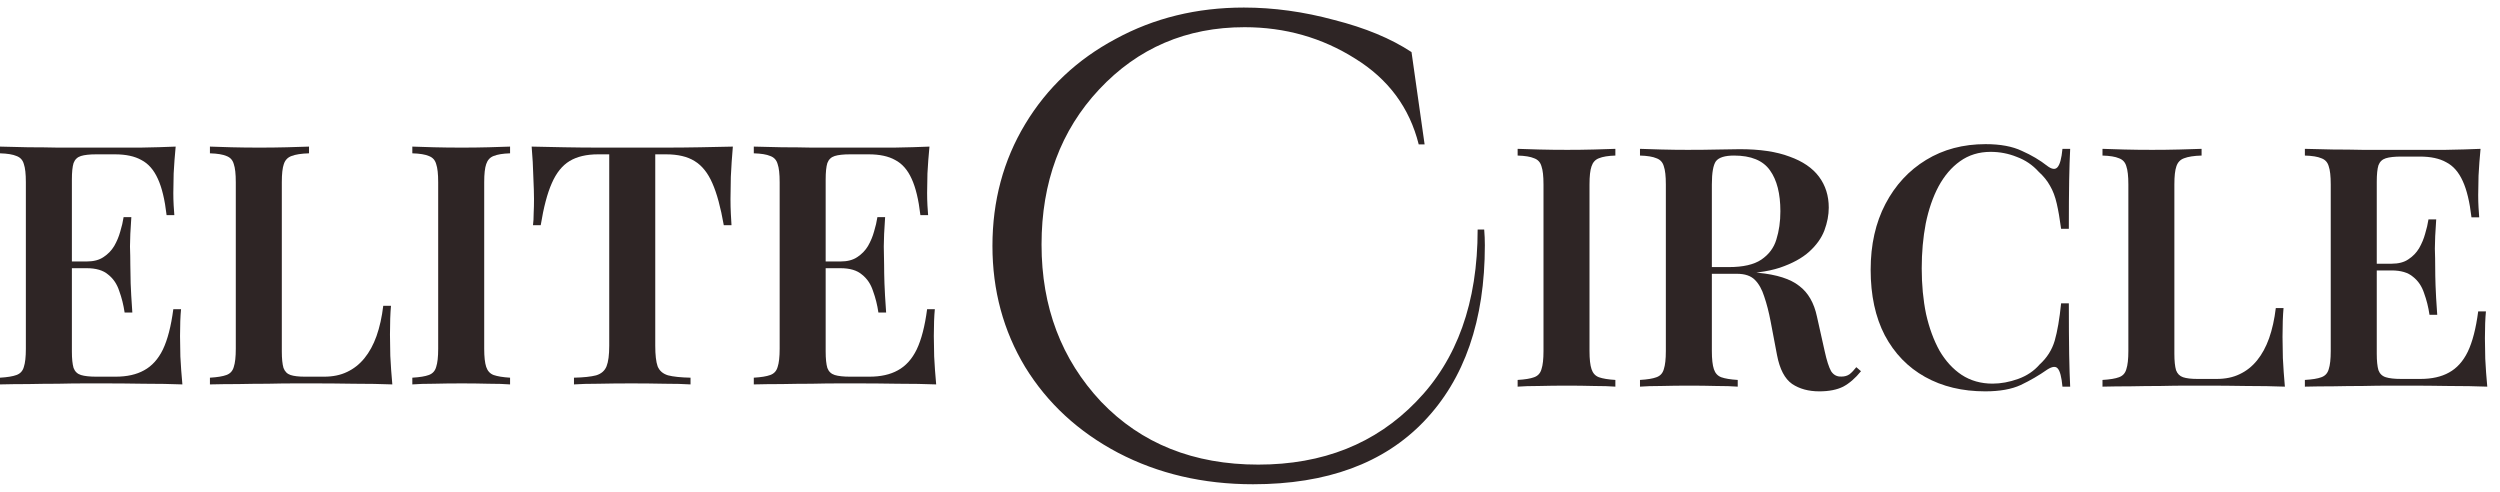
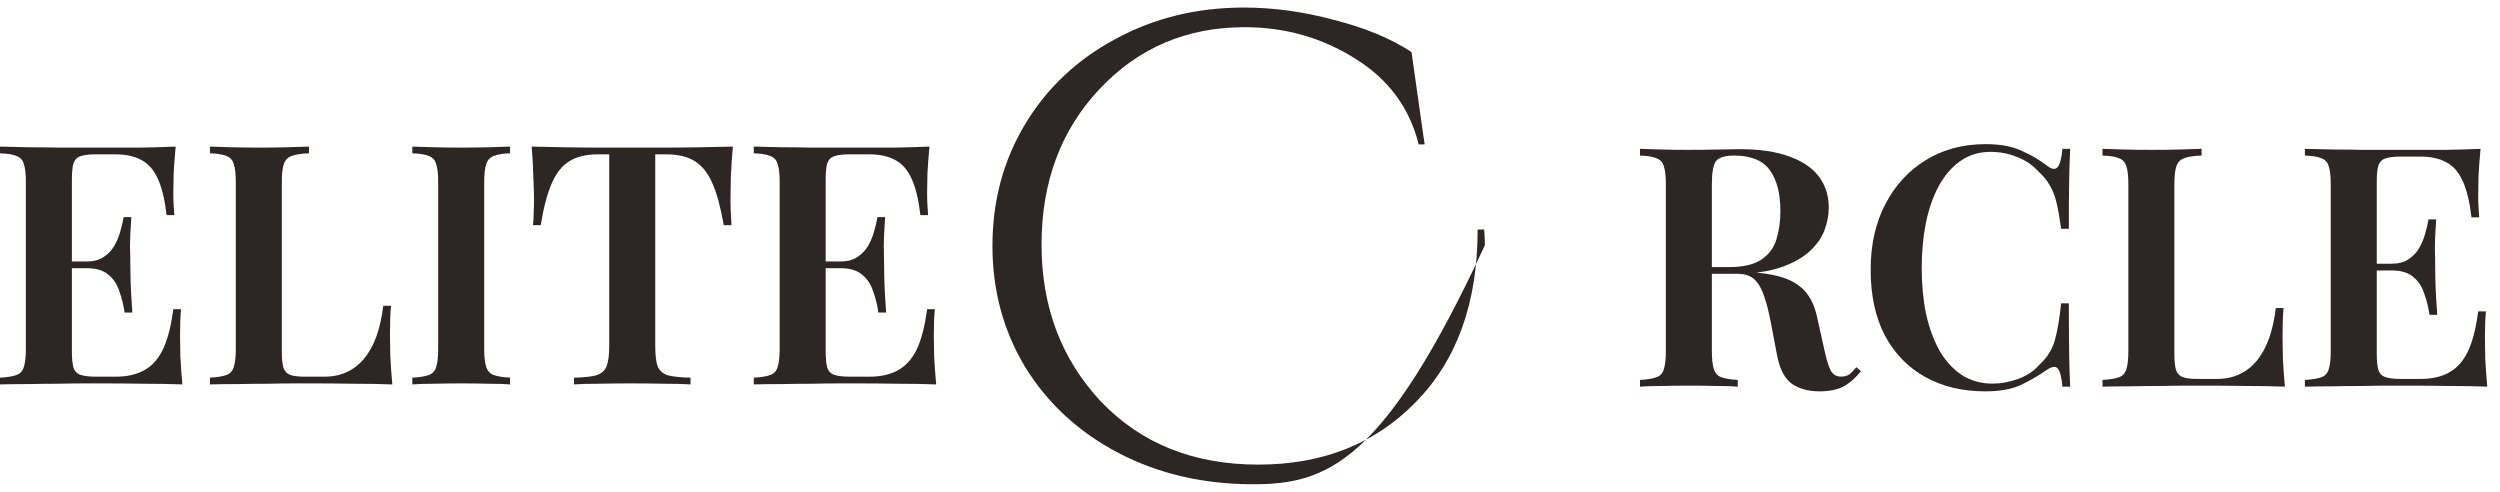
<svg xmlns="http://www.w3.org/2000/svg" width="183" height="36" viewBox="0 0 183 36" fill="none">
  <path d="M12.859 10.731C12.794 11.403 12.745 12.059 12.712 12.698C12.695 13.321 12.687 13.796 12.687 14.124C12.687 14.435 12.695 14.739 12.712 15.034C12.728 15.312 12.745 15.55 12.761 15.747H12.195C12.064 14.616 11.851 13.731 11.556 13.091C11.261 12.436 10.859 11.977 10.351 11.714C9.86 11.436 9.212 11.297 8.409 11.297H7.057C6.565 11.297 6.188 11.338 5.926 11.419C5.663 11.501 5.483 11.674 5.385 11.936C5.303 12.198 5.262 12.6 5.262 13.141V25.729C5.262 26.254 5.303 26.655 5.385 26.934C5.483 27.196 5.663 27.369 5.926 27.451C6.188 27.532 6.565 27.573 7.057 27.573H8.458C9.294 27.573 9.991 27.418 10.548 27.106C11.122 26.795 11.581 26.287 11.925 25.582C12.269 24.861 12.523 23.877 12.687 22.631H13.253C13.203 23.14 13.179 23.795 13.179 24.598C13.179 24.942 13.187 25.442 13.203 26.098C13.236 26.754 13.285 27.434 13.351 28.139C12.515 28.106 11.572 28.09 10.523 28.09C9.474 28.073 8.54 28.065 7.72 28.065C7.343 28.065 6.843 28.065 6.221 28.065C5.614 28.065 4.95 28.073 4.229 28.09C3.524 28.09 2.803 28.098 2.065 28.114C1.344 28.114 0.656 28.122 0 28.139V27.647C0.541 27.614 0.943 27.549 1.205 27.451C1.483 27.352 1.664 27.155 1.746 26.86C1.844 26.565 1.893 26.123 1.893 25.533V13.337C1.893 12.731 1.844 12.288 1.746 12.01C1.664 11.714 1.483 11.518 1.205 11.419C0.943 11.305 0.541 11.239 0 11.223V10.731C0.656 10.747 1.344 10.764 2.065 10.78C2.803 10.78 3.524 10.788 4.229 10.805C4.95 10.805 5.614 10.805 6.221 10.805C6.843 10.805 7.343 10.805 7.72 10.805C8.474 10.805 9.327 10.805 10.277 10.805C11.245 10.788 12.105 10.764 12.859 10.731ZM8.901 19.14C8.901 19.14 8.901 19.222 8.901 19.386C8.901 19.55 8.901 19.632 8.901 19.632H4.524C4.524 19.632 4.524 19.55 4.524 19.386C4.524 19.222 4.524 19.14 4.524 19.14H8.901ZM9.614 15.894C9.548 16.829 9.515 17.542 9.515 18.034C9.532 18.525 9.54 18.976 9.54 19.386C9.54 19.796 9.548 20.246 9.564 20.738C9.581 21.23 9.622 21.943 9.687 22.877H9.122C9.04 22.32 8.909 21.795 8.729 21.304C8.565 20.796 8.294 20.394 7.917 20.099C7.557 19.787 7.032 19.632 6.344 19.632V19.14C6.852 19.14 7.261 19.033 7.573 18.82C7.901 18.607 8.163 18.337 8.36 18.009C8.556 17.665 8.704 17.312 8.802 16.952C8.917 16.575 8.999 16.222 9.048 15.894H9.614Z" fill="#2E2525" />
  <path d="M22.62 10.731V11.223C22.063 11.239 21.637 11.305 21.342 11.419C21.063 11.518 20.875 11.714 20.776 12.01C20.678 12.288 20.629 12.731 20.629 13.337V25.729C20.629 26.254 20.67 26.655 20.752 26.934C20.85 27.196 21.022 27.369 21.268 27.451C21.514 27.532 21.866 27.573 22.325 27.573H23.727C24.366 27.573 24.923 27.459 25.399 27.229C25.89 27 26.317 26.664 26.677 26.221C27.038 25.779 27.333 25.238 27.562 24.598C27.792 23.943 27.956 23.205 28.054 22.386H28.62C28.57 22.926 28.546 23.631 28.546 24.5C28.546 24.861 28.554 25.377 28.57 26.049C28.603 26.721 28.652 27.418 28.718 28.139C27.882 28.106 26.94 28.09 25.89 28.09C24.841 28.073 23.907 28.065 23.087 28.065C22.694 28.065 22.194 28.065 21.588 28.065C20.981 28.065 20.317 28.073 19.596 28.09C18.891 28.09 18.17 28.098 17.432 28.114C16.711 28.114 16.023 28.122 15.367 28.139V27.647C15.908 27.614 16.31 27.549 16.572 27.451C16.851 27.352 17.031 27.155 17.113 26.86C17.211 26.565 17.26 26.123 17.26 25.533V13.337C17.26 12.731 17.211 12.288 17.113 12.01C17.031 11.714 16.851 11.518 16.572 11.419C16.31 11.305 15.908 11.239 15.367 11.223V10.731C15.777 10.747 16.301 10.764 16.941 10.78C17.58 10.797 18.268 10.805 19.006 10.805C19.678 10.805 20.342 10.797 20.998 10.78C21.653 10.764 22.194 10.747 22.62 10.731Z" fill="#2E2525" />
  <path d="M37.337 10.731V11.223C36.812 11.239 36.411 11.305 36.132 11.419C35.87 11.518 35.69 11.714 35.591 12.01C35.493 12.288 35.444 12.731 35.444 13.337V25.533C35.444 26.123 35.493 26.565 35.591 26.86C35.69 27.155 35.87 27.352 36.132 27.451C36.411 27.549 36.812 27.614 37.337 27.647V28.139C36.927 28.106 36.403 28.09 35.763 28.09C35.124 28.073 34.477 28.065 33.821 28.065C33.083 28.065 32.395 28.073 31.756 28.09C31.116 28.09 30.592 28.106 30.182 28.139V27.647C30.723 27.614 31.125 27.549 31.387 27.451C31.665 27.352 31.846 27.155 31.928 26.86C32.026 26.565 32.075 26.123 32.075 25.533V13.337C32.075 12.731 32.026 12.288 31.928 12.01C31.846 11.714 31.665 11.518 31.387 11.419C31.125 11.305 30.723 11.239 30.182 11.223V10.731C30.592 10.747 31.116 10.764 31.756 10.78C32.395 10.797 33.083 10.805 33.821 10.805C34.477 10.805 35.124 10.797 35.763 10.78C36.403 10.764 36.927 10.747 37.337 10.731Z" fill="#2E2525" />
  <path d="M53.645 10.731C53.579 11.485 53.53 12.223 53.497 12.944C53.481 13.649 53.472 14.19 53.472 14.567C53.472 14.944 53.481 15.296 53.497 15.624C53.514 15.952 53.53 16.239 53.546 16.485H52.981C52.751 15.173 52.473 14.149 52.145 13.411C51.817 12.657 51.383 12.116 50.842 11.788C50.317 11.46 49.62 11.297 48.752 11.297H47.965V25.311C47.965 25.983 48.022 26.483 48.137 26.811C48.268 27.139 48.522 27.36 48.899 27.475C49.276 27.573 49.825 27.631 50.547 27.647V28.139C50.055 28.106 49.416 28.09 48.629 28.09C47.842 28.073 47.039 28.065 46.219 28.065C45.367 28.065 44.564 28.073 43.81 28.09C43.072 28.09 42.474 28.106 42.015 28.139V27.647C42.72 27.631 43.261 27.573 43.638 27.475C44.015 27.36 44.269 27.139 44.4 26.811C44.531 26.483 44.596 25.983 44.596 25.311V11.297H43.785C42.933 11.297 42.236 11.46 41.695 11.788C41.154 12.116 40.72 12.657 40.392 13.411C40.064 14.149 39.794 15.173 39.581 16.485H39.015C39.048 16.239 39.064 15.952 39.064 15.624C39.081 15.296 39.089 14.944 39.089 14.567C39.089 14.19 39.072 13.649 39.04 12.944C39.023 12.223 38.982 11.485 38.917 10.731C39.638 10.747 40.433 10.764 41.302 10.78C42.17 10.797 43.039 10.805 43.908 10.805C44.777 10.805 45.572 10.805 46.293 10.805C46.998 10.805 47.785 10.805 48.653 10.805C49.522 10.805 50.391 10.797 51.26 10.78C52.128 10.764 52.923 10.747 53.645 10.731Z" fill="#2E2525" />
  <path d="M68.037 10.731C67.971 11.403 67.922 12.059 67.889 12.698C67.873 13.321 67.865 13.796 67.865 14.124C67.865 14.435 67.873 14.739 67.889 15.034C67.906 15.312 67.922 15.55 67.938 15.747H67.373C67.242 14.616 67.029 13.731 66.734 13.091C66.439 12.436 66.037 11.977 65.529 11.714C65.037 11.436 64.39 11.297 63.586 11.297H62.234C61.742 11.297 61.365 11.338 61.103 11.419C60.841 11.501 60.66 11.674 60.562 11.936C60.48 12.198 60.439 12.6 60.439 13.141V25.729C60.439 26.254 60.48 26.655 60.562 26.934C60.66 27.196 60.841 27.369 61.103 27.451C61.365 27.532 61.742 27.573 62.234 27.573H63.636C64.472 27.573 65.168 27.418 65.725 27.106C66.299 26.795 66.758 26.287 67.102 25.582C67.447 24.861 67.701 23.877 67.865 22.631H68.43C68.381 23.14 68.356 23.795 68.356 24.598C68.356 24.942 68.365 25.442 68.381 26.098C68.414 26.754 68.463 27.434 68.528 28.139C67.692 28.106 66.75 28.09 65.701 28.09C64.652 28.073 63.718 28.065 62.898 28.065C62.521 28.065 62.021 28.065 61.398 28.065C60.792 28.065 60.128 28.073 59.407 28.09C58.702 28.09 57.98 28.098 57.243 28.114C56.522 28.114 55.833 28.122 55.178 28.139V27.647C55.718 27.614 56.12 27.549 56.382 27.451C56.661 27.352 56.841 27.155 56.923 26.86C57.022 26.565 57.071 26.123 57.071 25.533V13.337C57.071 12.731 57.022 12.288 56.923 12.01C56.841 11.714 56.661 11.518 56.382 11.419C56.12 11.305 55.718 11.239 55.178 11.223V10.731C55.833 10.747 56.522 10.764 57.243 10.78C57.98 10.78 58.702 10.788 59.407 10.805C60.128 10.805 60.792 10.805 61.398 10.805C62.021 10.805 62.521 10.805 62.898 10.805C63.652 10.805 64.504 10.805 65.455 10.805C66.422 10.788 67.283 10.764 68.037 10.731ZM64.078 19.14C64.078 19.14 64.078 19.222 64.078 19.386C64.078 19.55 64.078 19.632 64.078 19.632H59.702C59.702 19.632 59.702 19.55 59.702 19.386C59.702 19.222 59.702 19.14 59.702 19.14H64.078ZM64.791 15.894C64.726 16.829 64.693 17.542 64.693 18.034C64.709 18.525 64.717 18.976 64.717 19.386C64.717 19.796 64.726 20.246 64.742 20.738C64.758 21.23 64.799 21.943 64.865 22.877H64.299C64.218 22.32 64.086 21.795 63.906 21.304C63.742 20.796 63.472 20.394 63.095 20.099C62.734 19.787 62.209 19.632 61.521 19.632V19.14C62.029 19.14 62.439 19.033 62.75 18.82C63.078 18.607 63.34 18.337 63.537 18.009C63.734 17.665 63.881 17.312 63.98 16.952C64.094 16.575 64.177 16.222 64.226 15.894H64.791Z" fill="#2E2525" />
-   <path d="M118.245 10.895V11.387C117.721 11.403 117.319 11.469 117.041 11.584C116.778 11.682 116.598 11.879 116.5 12.174C116.401 12.452 116.352 12.895 116.352 13.501V25.697C116.352 26.287 116.401 26.729 116.5 27.024C116.598 27.32 116.778 27.516 117.041 27.614C117.319 27.713 117.721 27.779 118.245 27.811V28.303C117.836 28.27 117.311 28.254 116.672 28.254C116.033 28.237 115.385 28.229 114.729 28.229C113.992 28.229 113.303 28.237 112.664 28.254C112.025 28.254 111.5 28.27 111.091 28.303V27.811C111.631 27.779 112.033 27.713 112.295 27.614C112.574 27.516 112.754 27.32 112.836 27.024C112.935 26.729 112.984 26.287 112.984 25.697V13.501C112.984 12.895 112.935 12.452 112.836 12.174C112.754 11.879 112.574 11.682 112.295 11.584C112.033 11.469 111.631 11.403 111.091 11.387V10.895C111.5 10.912 112.025 10.928 112.664 10.944C113.303 10.961 113.992 10.969 114.729 10.969C115.385 10.969 116.033 10.961 116.672 10.944C117.311 10.928 117.836 10.912 118.245 10.895Z" fill="#2E2525" />
  <path d="M120.047 10.895C120.456 10.912 120.981 10.928 121.62 10.944C122.26 10.961 122.899 10.969 123.538 10.969C124.341 10.969 125.103 10.961 125.825 10.944C126.546 10.928 127.054 10.92 127.349 10.92C128.824 10.92 130.037 11.1 130.988 11.461C131.955 11.805 132.676 12.297 133.152 12.936C133.627 13.575 133.865 14.329 133.865 15.198C133.865 15.739 133.758 16.296 133.545 16.87C133.332 17.427 132.963 17.944 132.439 18.419C131.914 18.894 131.193 19.288 130.275 19.599C129.373 19.894 128.218 20.042 126.808 20.042H124.448V19.55H126.562C127.595 19.55 128.382 19.37 128.923 19.009C129.48 18.632 129.849 18.14 130.029 17.534C130.226 16.911 130.324 16.222 130.324 15.468C130.324 14.173 130.07 13.174 129.562 12.469C129.054 11.748 128.177 11.387 126.931 11.387C126.259 11.387 125.817 11.526 125.603 11.805C125.407 12.084 125.308 12.649 125.308 13.501V25.697C125.308 26.287 125.358 26.729 125.456 27.024C125.554 27.32 125.735 27.516 125.997 27.614C126.275 27.713 126.677 27.779 127.202 27.811V28.303C126.792 28.27 126.267 28.254 125.628 28.254C124.989 28.237 124.341 28.229 123.686 28.229C122.948 28.229 122.26 28.237 121.62 28.254C120.981 28.254 120.456 28.27 120.047 28.303V27.811C120.588 27.779 120.989 27.713 121.251 27.614C121.53 27.516 121.71 27.32 121.792 27.024C121.891 26.729 121.94 26.287 121.94 25.697V13.501C121.94 12.895 121.891 12.452 121.792 12.174C121.71 11.879 121.53 11.682 121.251 11.584C120.989 11.469 120.588 11.403 120.047 11.387V10.895ZM124.448 19.624C125.218 19.656 125.857 19.697 126.366 19.747C126.89 19.779 127.333 19.812 127.693 19.845C128.07 19.878 128.406 19.919 128.701 19.968C130.062 20.099 131.062 20.419 131.701 20.927C132.357 21.419 132.791 22.172 133.004 23.189L133.57 25.721C133.717 26.393 133.873 26.877 134.037 27.172C134.217 27.451 134.471 27.582 134.799 27.565C135.029 27.565 135.225 27.508 135.389 27.393C135.553 27.262 135.717 27.09 135.881 26.877L136.225 27.172C135.815 27.68 135.381 28.057 134.922 28.303C134.463 28.532 133.881 28.647 133.176 28.647C132.39 28.647 131.726 28.467 131.185 28.106C130.644 27.729 130.275 27.024 130.078 25.992L129.611 23.533C129.48 22.845 129.324 22.238 129.144 21.714C128.98 21.189 128.751 20.779 128.456 20.484C128.161 20.189 127.726 20.042 127.152 20.042H124.497L124.448 19.624Z" fill="#2E2525" />
  <path d="M145.341 10.551C146.423 10.551 147.308 10.715 147.997 11.043C148.701 11.354 149.324 11.723 149.865 12.149C150.193 12.395 150.439 12.428 150.603 12.247C150.783 12.051 150.906 11.6 150.972 10.895H151.537C151.504 11.518 151.48 12.28 151.463 13.182C151.447 14.083 151.439 15.272 151.439 16.747H150.873C150.775 16.009 150.668 15.395 150.554 14.903C150.439 14.395 150.275 13.96 150.062 13.6C149.865 13.239 149.587 12.895 149.226 12.567C148.783 12.075 148.251 11.715 147.628 11.485C147.021 11.239 146.382 11.116 145.71 11.116C144.858 11.116 144.112 11.346 143.472 11.805C142.85 12.247 142.325 12.862 141.899 13.649C141.489 14.419 141.178 15.321 140.965 16.354C140.768 17.386 140.67 18.484 140.67 19.648C140.67 20.845 140.776 21.959 140.989 22.992C141.219 24.008 141.546 24.902 141.973 25.672C142.415 26.426 142.956 27.016 143.595 27.442C144.251 27.869 145.005 28.082 145.857 28.082C146.464 28.082 147.087 27.967 147.726 27.738C148.365 27.508 148.89 27.156 149.3 26.68C149.841 26.189 150.209 25.607 150.406 24.934C150.603 24.246 150.759 23.336 150.873 22.205H151.439C151.439 23.746 151.447 24.992 151.463 25.943C151.48 26.877 151.504 27.664 151.537 28.303H150.972C150.906 27.598 150.791 27.156 150.627 26.975C150.48 26.795 150.226 26.82 149.865 27.049C149.259 27.475 148.611 27.852 147.923 28.18C147.251 28.491 146.382 28.647 145.317 28.647C143.645 28.647 142.178 28.295 140.915 27.59C139.653 26.885 138.67 25.869 137.965 24.541C137.276 23.213 136.932 21.615 136.932 19.747C136.932 17.911 137.293 16.304 138.014 14.928C138.735 13.551 139.727 12.477 140.989 11.707C142.251 10.936 143.702 10.551 145.341 10.551Z" fill="#2E2525" />
  <path d="M161.156 10.895V11.387C160.598 11.403 160.172 11.469 159.877 11.584C159.598 11.682 159.41 11.879 159.312 12.174C159.213 12.452 159.164 12.895 159.164 13.501V25.893C159.164 26.418 159.205 26.82 159.287 27.098C159.385 27.36 159.557 27.533 159.803 27.614C160.049 27.697 160.402 27.738 160.861 27.738H162.262C162.901 27.738 163.459 27.623 163.934 27.393C164.426 27.164 164.852 26.828 165.213 26.385C165.573 25.943 165.868 25.402 166.098 24.762C166.327 24.107 166.491 23.369 166.589 22.549H167.155C167.106 23.09 167.081 23.795 167.081 24.664C167.081 25.025 167.089 25.541 167.106 26.213C167.139 26.885 167.188 27.582 167.253 28.303C166.417 28.27 165.475 28.254 164.426 28.254C163.377 28.237 162.442 28.229 161.623 28.229C161.229 28.229 160.729 28.229 160.123 28.229C159.516 28.229 158.853 28.237 158.131 28.254C157.427 28.254 156.705 28.262 155.968 28.278C155.246 28.278 154.558 28.287 153.902 28.303V27.811C154.443 27.779 154.845 27.713 155.107 27.614C155.386 27.516 155.566 27.32 155.648 27.024C155.746 26.729 155.796 26.287 155.796 25.697V13.501C155.796 12.895 155.746 12.452 155.648 12.174C155.566 11.879 155.386 11.682 155.107 11.584C154.845 11.469 154.443 11.403 153.902 11.387V10.895C154.312 10.912 154.837 10.928 155.476 10.944C156.115 10.961 156.804 10.969 157.541 10.969C158.213 10.969 158.877 10.961 159.533 10.944C160.188 10.928 160.729 10.912 161.156 10.895Z" fill="#2E2525" />
  <path d="M181.576 10.895C181.511 11.567 181.462 12.223 181.429 12.862C181.412 13.485 181.404 13.96 181.404 14.288C181.404 14.6 181.412 14.903 181.429 15.198C181.445 15.477 181.462 15.714 181.478 15.911H180.912C180.781 14.78 180.568 13.895 180.273 13.255C179.978 12.6 179.577 12.141 179.068 11.879C178.577 11.6 177.929 11.461 177.126 11.461H175.774C175.282 11.461 174.905 11.502 174.643 11.584C174.38 11.665 174.2 11.838 174.102 12.1C174.02 12.362 173.979 12.764 173.979 13.305V25.893C173.979 26.418 174.02 26.82 174.102 27.098C174.2 27.36 174.38 27.533 174.643 27.614C174.905 27.697 175.282 27.738 175.774 27.738H177.175C178.011 27.738 178.708 27.582 179.265 27.27C179.839 26.959 180.298 26.451 180.642 25.746C180.986 25.025 181.24 24.041 181.404 22.795H181.97C181.921 23.304 181.896 23.959 181.896 24.762C181.896 25.107 181.904 25.607 181.921 26.262C181.953 26.918 182.003 27.598 182.068 28.303C181.232 28.27 180.29 28.254 179.241 28.254C178.191 28.237 177.257 28.229 176.438 28.229C176.061 28.229 175.561 28.229 174.938 28.229C174.331 28.229 173.667 28.237 172.946 28.254C172.241 28.254 171.52 28.262 170.783 28.278C170.061 28.278 169.373 28.287 168.717 28.303V27.811C169.258 27.779 169.66 27.713 169.922 27.614C170.201 27.516 170.381 27.32 170.463 27.024C170.561 26.729 170.61 26.287 170.61 25.697V13.501C170.61 12.895 170.561 12.452 170.463 12.174C170.381 11.879 170.201 11.682 169.922 11.584C169.66 11.469 169.258 11.403 168.717 11.387V10.895C169.373 10.912 170.061 10.928 170.783 10.944C171.52 10.944 172.241 10.953 172.946 10.969C173.667 10.969 174.331 10.969 174.938 10.969C175.561 10.969 176.061 10.969 176.438 10.969C177.192 10.969 178.044 10.969 178.995 10.969C179.962 10.953 180.822 10.928 181.576 10.895ZM177.618 19.304C177.618 19.304 177.618 19.386 177.618 19.55C177.618 19.714 177.618 19.796 177.618 19.796H173.241C173.241 19.796 173.241 19.714 173.241 19.55C173.241 19.386 173.241 19.304 173.241 19.304H177.618ZM178.331 16.058C178.265 16.993 178.232 17.706 178.232 18.198C178.249 18.689 178.257 19.14 178.257 19.55C178.257 19.96 178.265 20.41 178.282 20.902C178.298 21.394 178.339 22.107 178.405 23.041H177.839C177.757 22.484 177.626 21.959 177.446 21.468C177.282 20.96 177.011 20.558 176.634 20.263C176.274 19.951 175.749 19.796 175.061 19.796V19.304C175.569 19.304 175.979 19.198 176.29 18.984C176.618 18.771 176.88 18.501 177.077 18.173C177.274 17.829 177.421 17.476 177.519 17.116C177.634 16.739 177.716 16.386 177.765 16.058H178.331Z" fill="#2E2525" />
-   <path d="M108.691 17.952C108.691 23.448 107.205 27.746 104.233 30.846C101.294 33.913 97.124 35.447 91.723 35.447C88.081 35.447 84.789 34.68 81.849 33.146C78.942 31.612 76.673 29.519 75.043 26.867C73.445 24.215 72.647 21.259 72.647 18C72.647 14.709 73.445 11.737 75.043 9.085C76.641 6.432 78.846 4.355 81.658 2.853C84.47 1.32 87.601 0.553 91.052 0.553C93.225 0.553 95.43 0.856 97.667 1.463C99.936 2.039 101.821 2.821 103.323 3.812L104.281 10.57H103.85C103.179 7.886 101.629 5.793 99.201 4.291C96.772 2.758 94.072 1.991 91.1 1.991C86.85 1.991 83.303 3.509 80.459 6.544C77.647 9.548 76.241 13.335 76.241 17.904C76.241 22.474 77.695 26.308 80.603 29.408C83.543 32.475 87.377 34.009 92.107 34.009C96.836 34.009 100.687 32.475 103.658 29.408C106.662 26.34 108.164 22.138 108.164 16.802H108.643C108.675 17.185 108.691 17.569 108.691 17.952Z" fill="#2E2525" />
+   <path d="M108.691 17.952C101.294 33.913 97.124 35.447 91.723 35.447C88.081 35.447 84.789 34.68 81.849 33.146C78.942 31.612 76.673 29.519 75.043 26.867C73.445 24.215 72.647 21.259 72.647 18C72.647 14.709 73.445 11.737 75.043 9.085C76.641 6.432 78.846 4.355 81.658 2.853C84.47 1.32 87.601 0.553 91.052 0.553C93.225 0.553 95.43 0.856 97.667 1.463C99.936 2.039 101.821 2.821 103.323 3.812L104.281 10.57H103.85C103.179 7.886 101.629 5.793 99.201 4.291C96.772 2.758 94.072 1.991 91.1 1.991C86.85 1.991 83.303 3.509 80.459 6.544C77.647 9.548 76.241 13.335 76.241 17.904C76.241 22.474 77.695 26.308 80.603 29.408C83.543 32.475 87.377 34.009 92.107 34.009C96.836 34.009 100.687 32.475 103.658 29.408C106.662 26.34 108.164 22.138 108.164 16.802H108.643C108.675 17.185 108.691 17.569 108.691 17.952Z" fill="#2E2525" />
</svg>